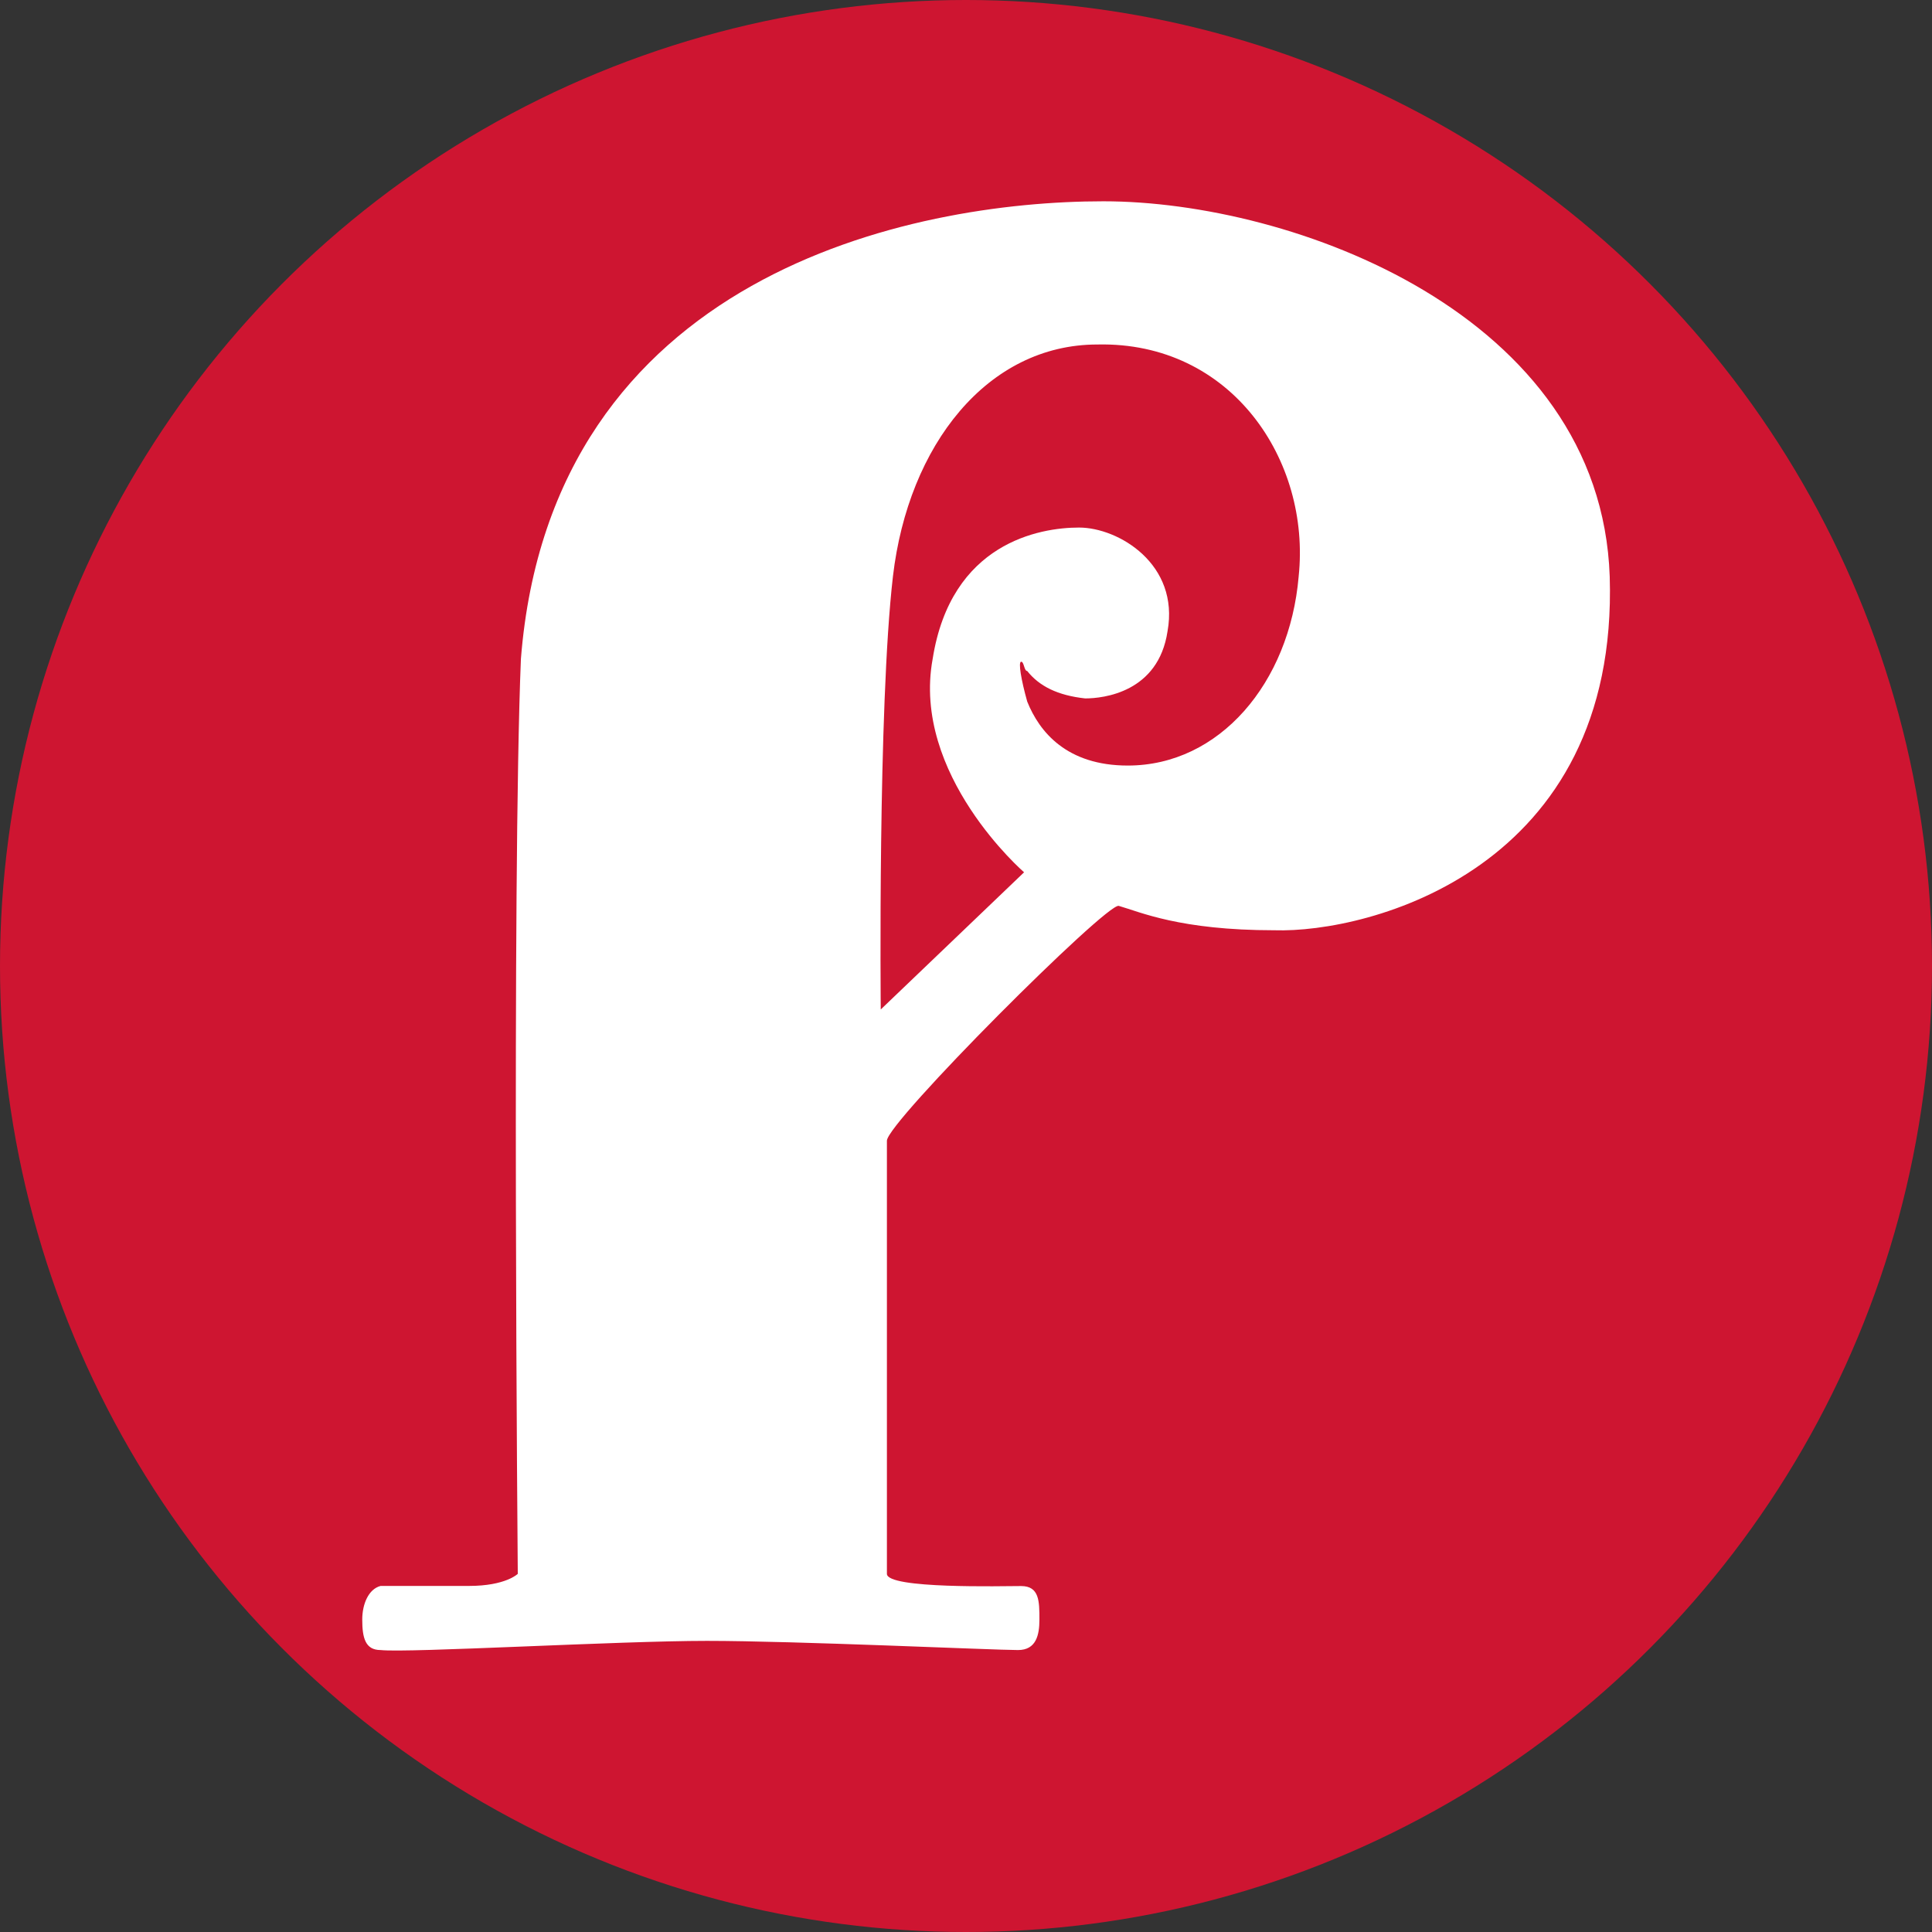
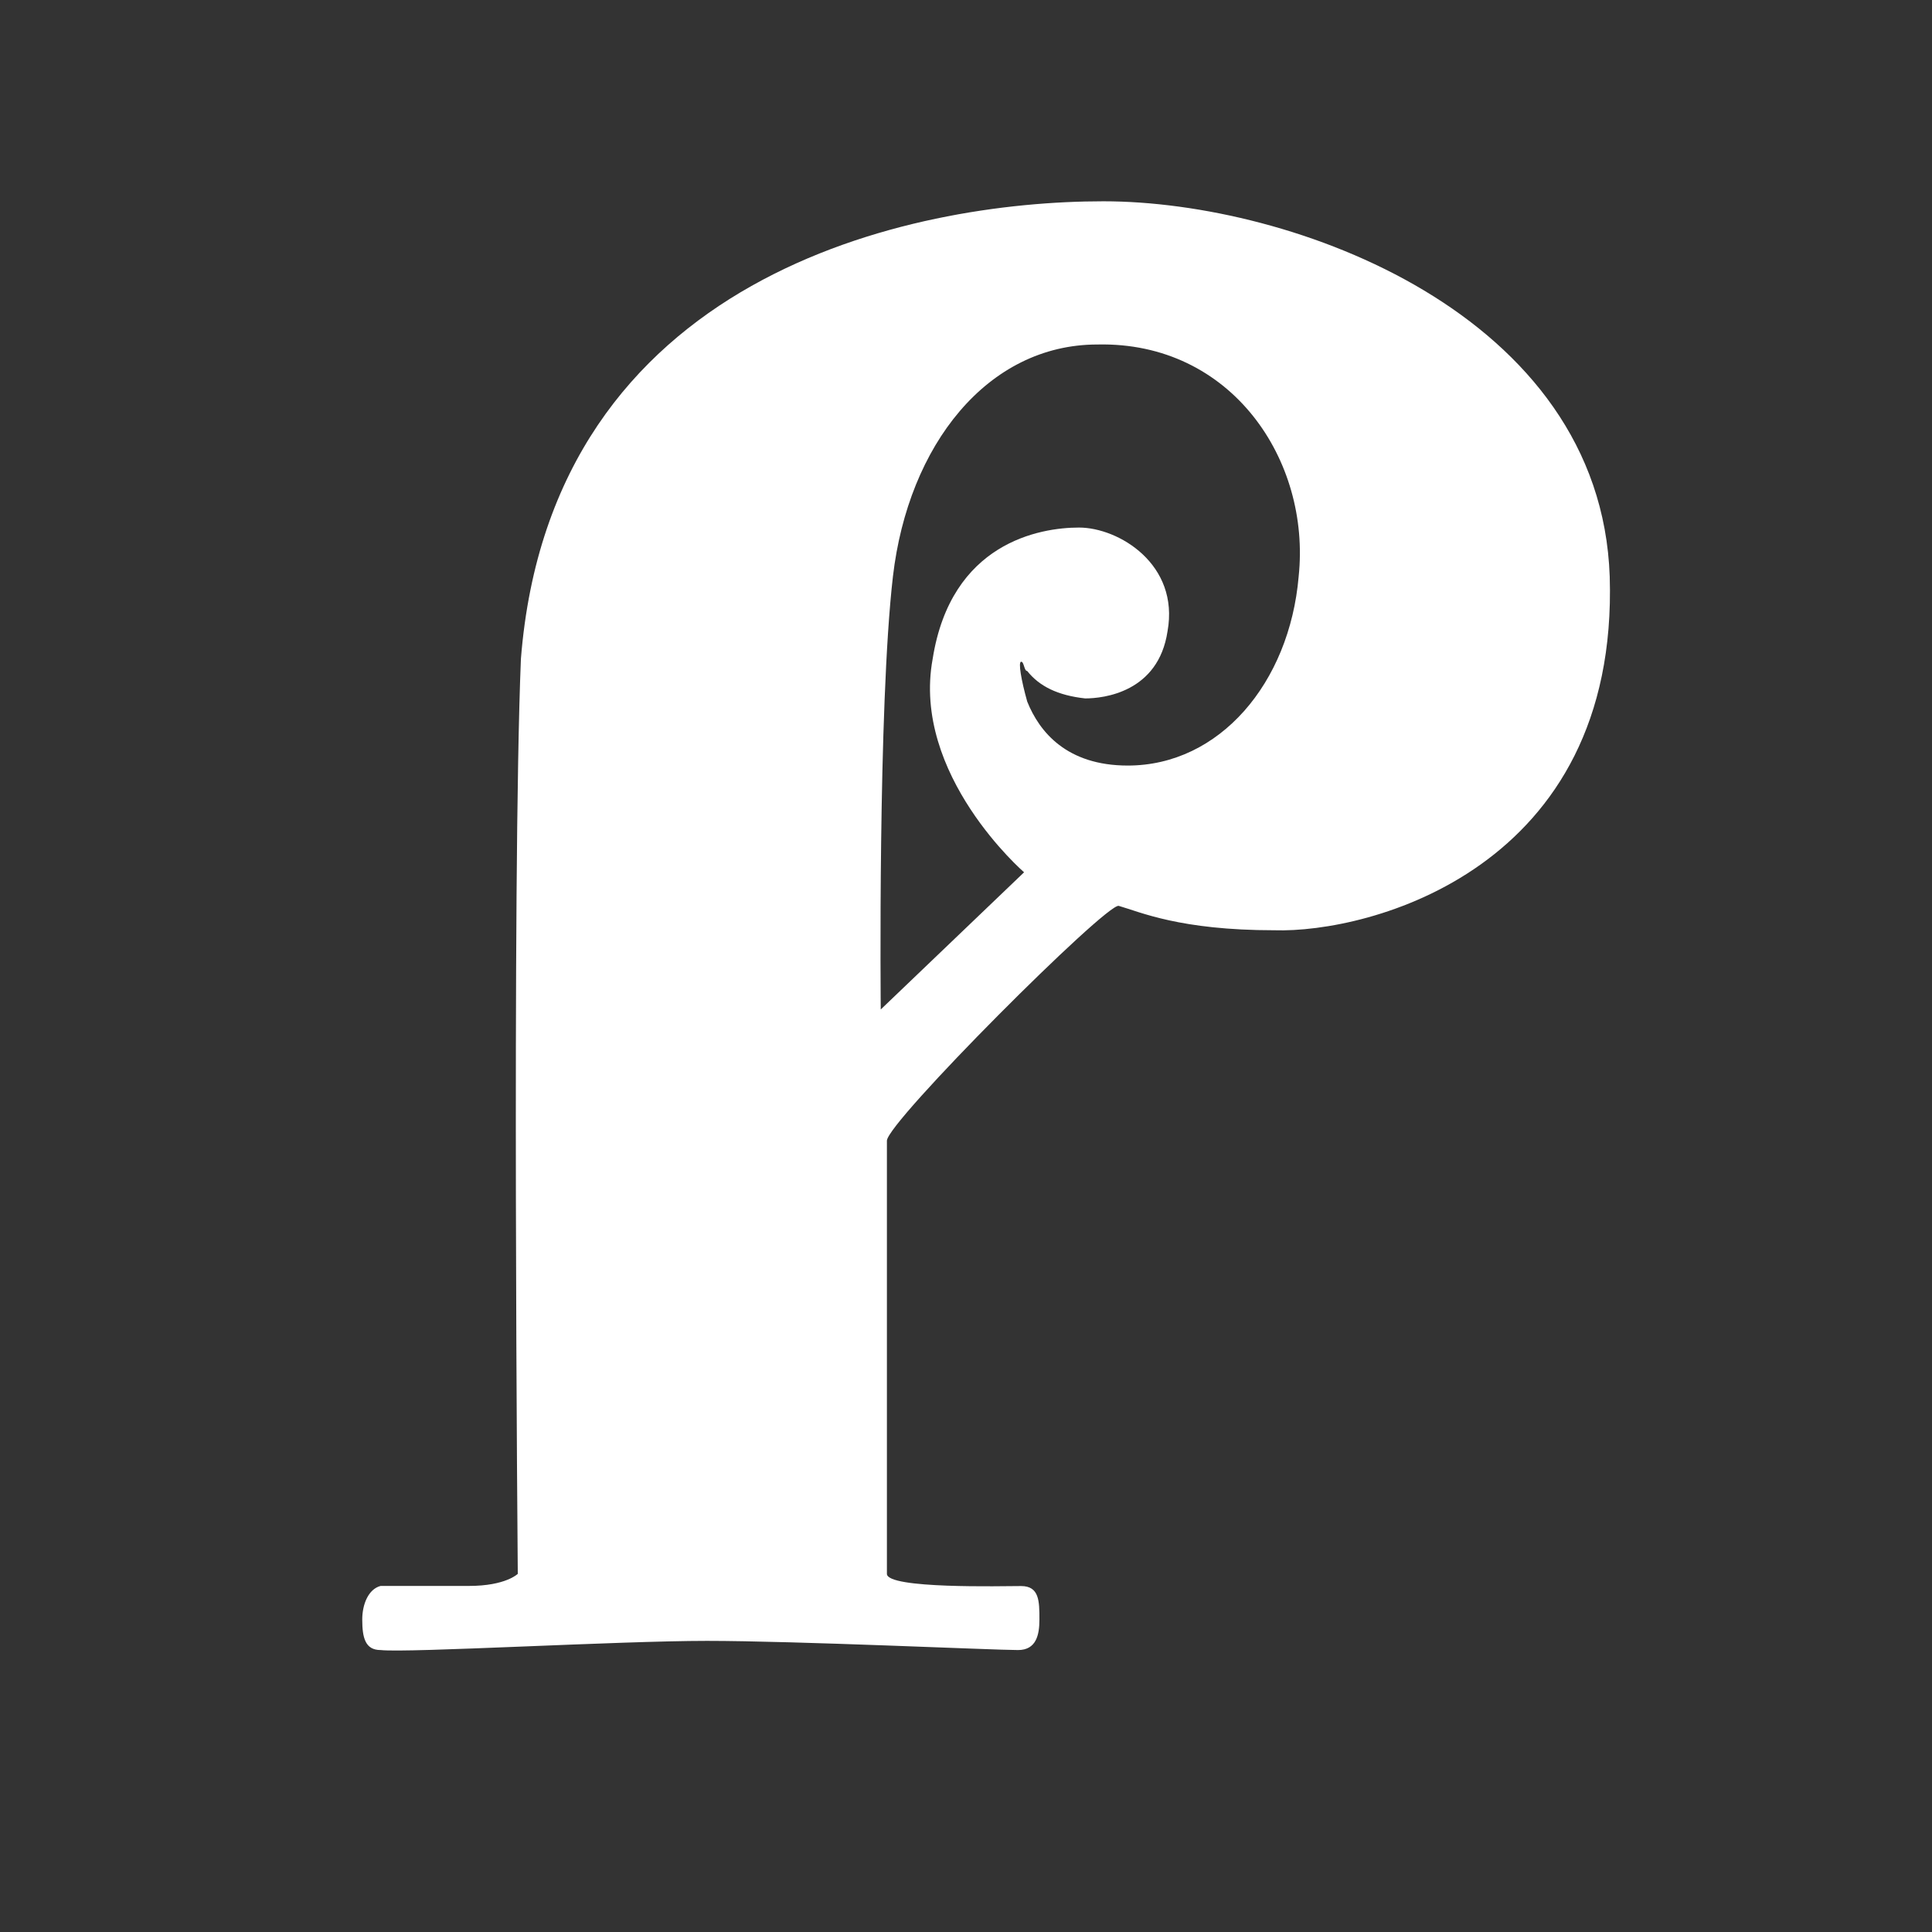
<svg xmlns="http://www.w3.org/2000/svg" fill="none" viewBox="0 0 16 16">
  <rect x="0" y="0" width="16" height="16" fill="#333333" stroke="none" />
-   <circle cx="8" cy="8" r="8" fill="#CE1531" />
  <path fill="#fff" d="M10.755 4.774c-.076.884-.657 1.566-1.415 1.566-.505 0-.732-.278-.833-.53-.05-.178-.076-.33-.05-.33.024 0 .024.077.05.077.1.126.252.202.48.227.151 0 .606-.05.682-.556.1-.555-.405-.859-.733-.859-.328 0-1.06.127-1.212 1.087-.177.96.757 1.768.757 1.768L7.294 8.36s-.025-2.501.101-3.587c.127-1.087.783-1.92 1.693-1.92 1.111-.025 1.768.96 1.667 1.92Zm2.576 0c-.075-2.173-2.627-3.107-4.193-3.107-1.591 0-4.572.606-4.824 3.789-.076 1.844-.026 7.578-.026 7.578s-.1.1-.404.1h-.732c-.101.026-.152.152-.152.278 0 .152.025.253.152.253.227.025 1.97-.076 2.702-.076.733 0 2.375.076 2.577.076.151 0 .177-.126.177-.252 0-.152 0-.278-.152-.278-.151 0-1.111.025-1.111-.101V9.447c0-.152 1.818-1.97 1.92-1.945.176.05.505.202 1.288.202.783.025 2.854-.505 2.778-2.93Z" />
</svg>